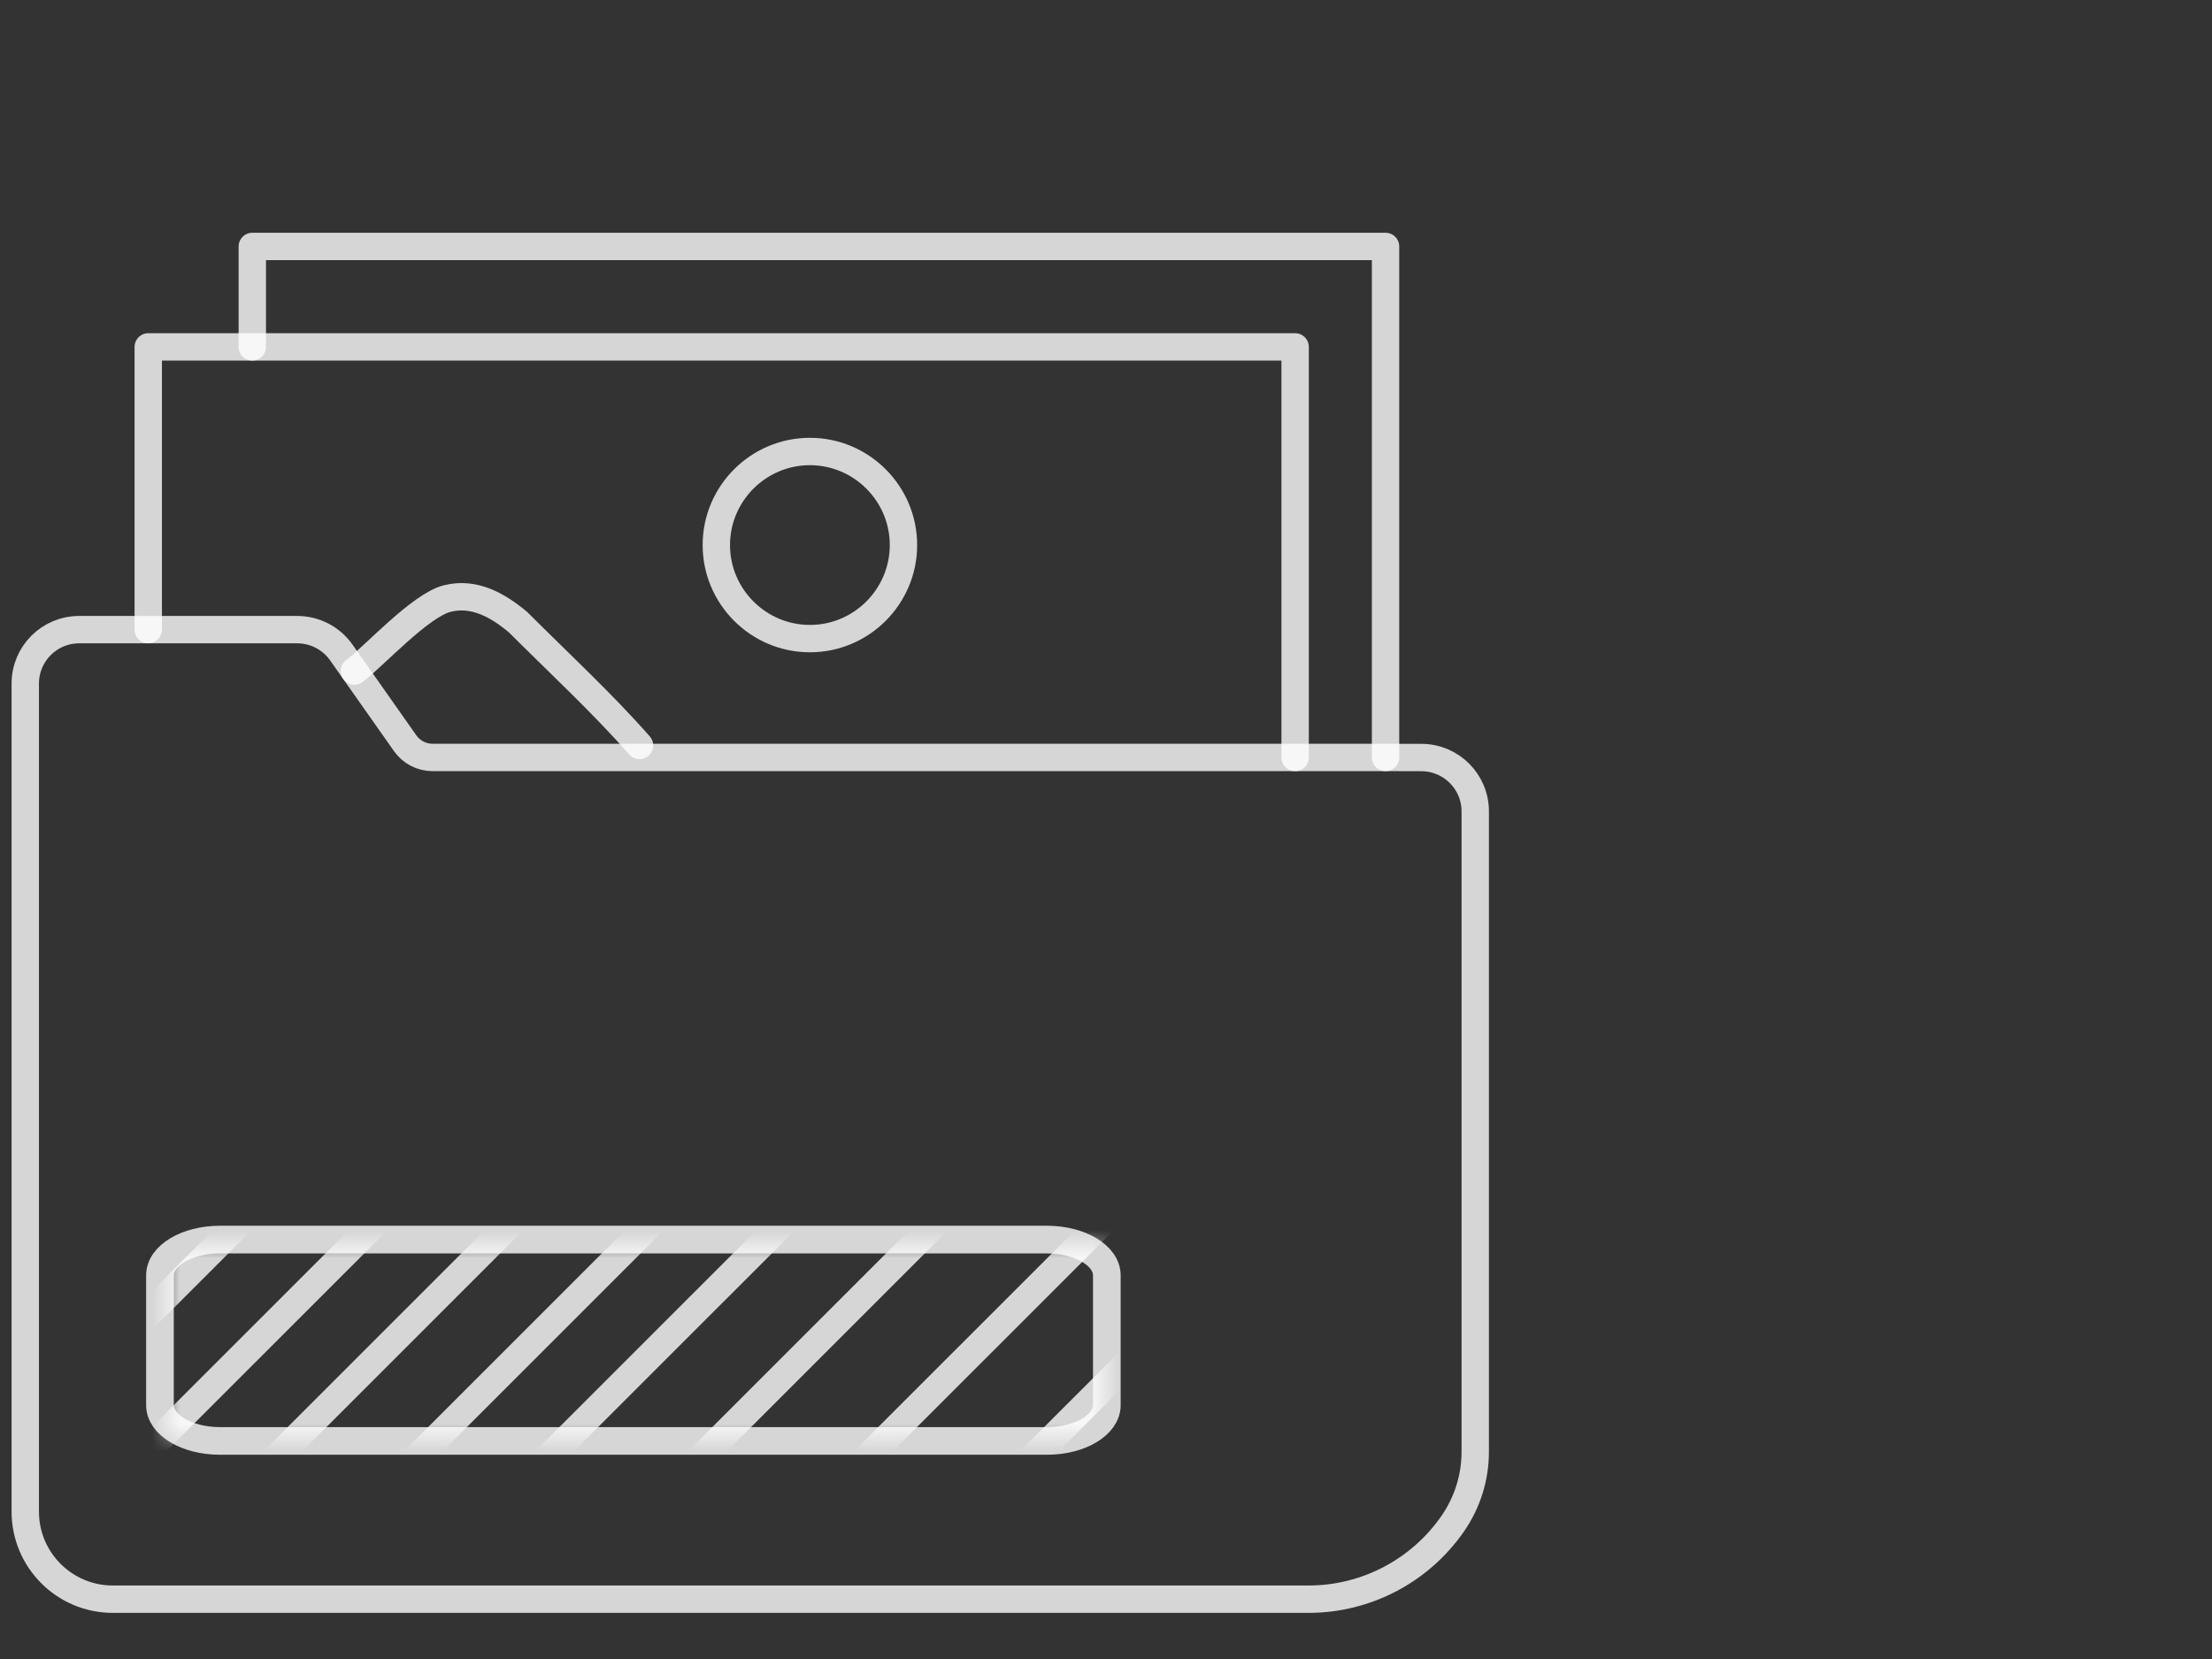
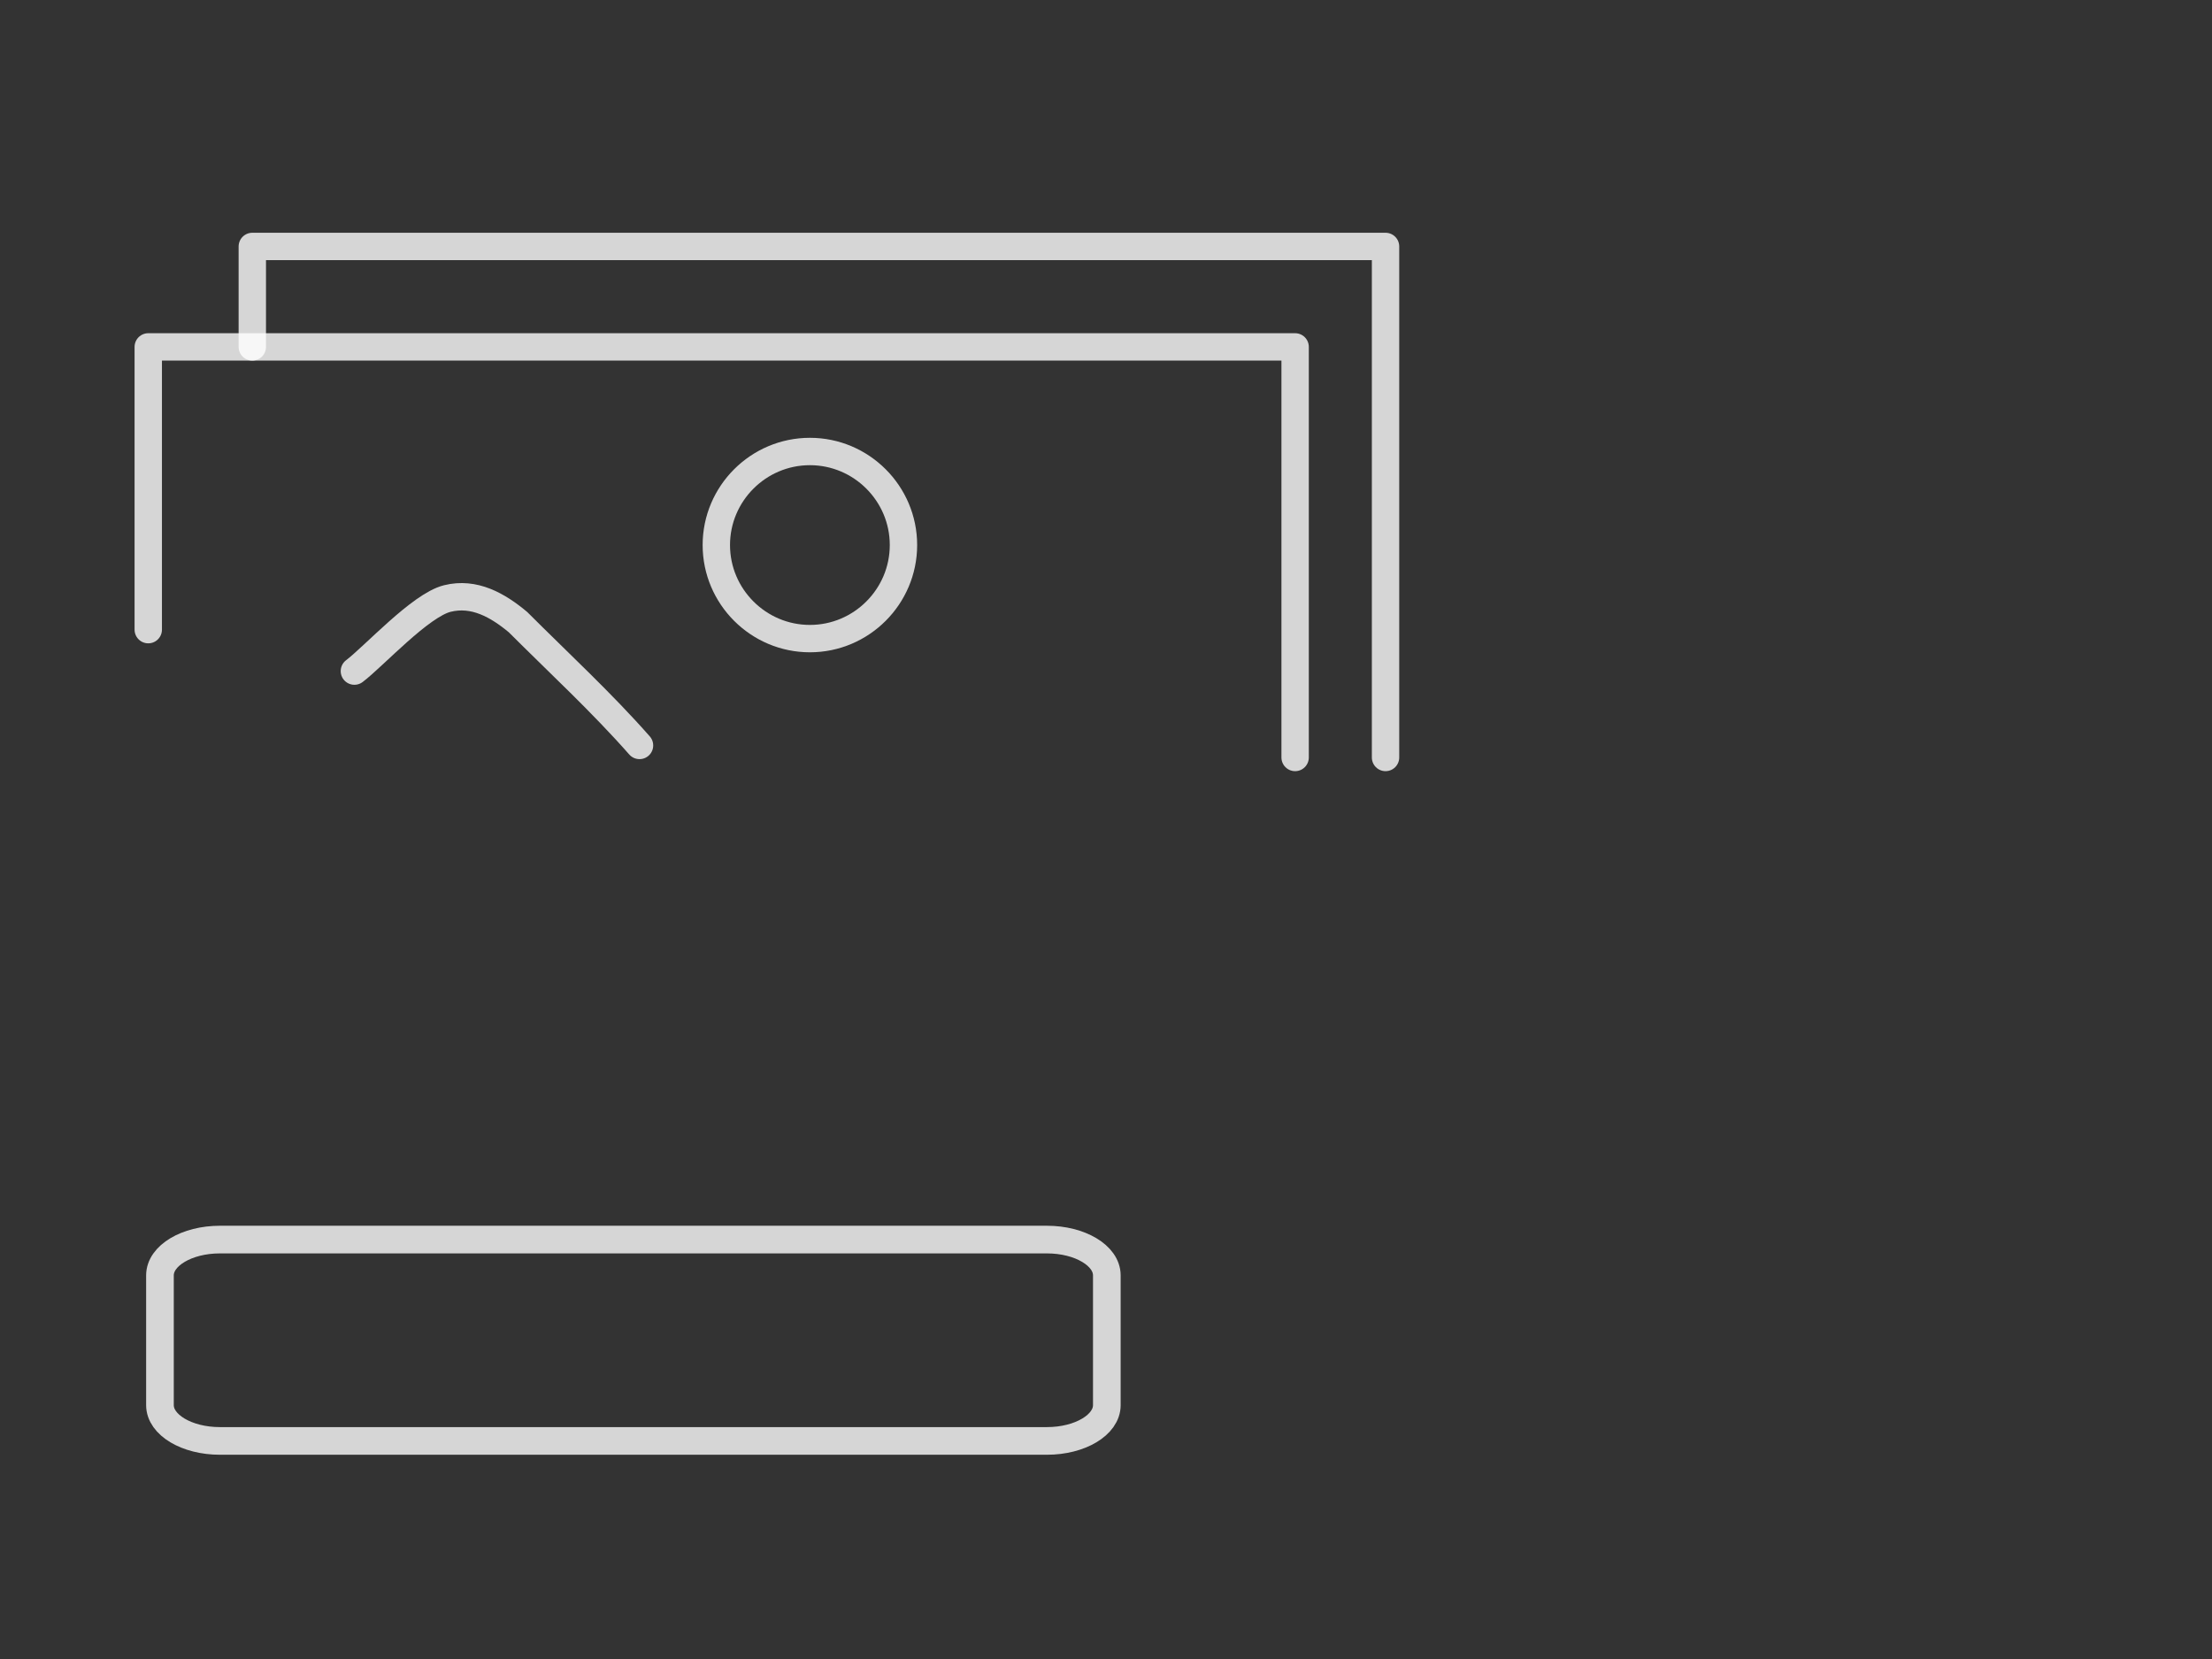
<svg xmlns="http://www.w3.org/2000/svg" width="80" height="60" viewBox="0 0 80 60" fill="none">
  <rect x="0" y="0" width="80" height="60" fill="#333333" stroke="none" />
  <g clip-path="url(#clip0_515_8724)">
    <path d="M5.785 50.82V46.125C5.785 45.41 6.756 44.831 7.952 44.831H37.864C39.06 44.831 40.03 45.41 40.03 46.125V50.82C40.03 51.534 39.06 52.113 37.864 52.113H7.952C6.756 52.113 5.785 51.534 5.785 50.82Z" stroke="white" stroke-opacity="0.8" stroke-linecap="round" stroke-linejoin="round" />
    <mask id="mask0_515_8724" style="mask-type:alpha" maskUnits="userSpaceOnUse" x="6" y="45" width="34" height="7">
-       <path d="M40 45H6V52H40V45Z" fill="#D9D9D9" />
+       <path d="M40 45H6H40V45Z" fill="#D9D9D9" />
    </mask>
    <g mask="url(#mask0_515_8724)">
-       <path d="M68.483 43.367L39.684 72.16" stroke="white" stroke-opacity="0.8" stroke-width="0.991" stroke-linecap="round" stroke-linejoin="bevel" />
      <path d="M63.571 43.367L34.772 72.16" stroke="white" stroke-opacity="0.8" stroke-width="0.991" stroke-linecap="round" stroke-linejoin="bevel" />
      <path d="M58.657 43.367L29.858 72.16" stroke="white" stroke-opacity="0.8" stroke-width="0.991" stroke-linecap="round" stroke-linejoin="bevel" />
      <path d="M53.745 43.367L24.946 72.16" stroke="white" stroke-opacity="0.8" stroke-width="0.991" stroke-linecap="round" stroke-linejoin="bevel" />
      <path d="M47.077 43L18.278 71.793" stroke="white" stroke-opacity="0.8" stroke-width="0.991" stroke-linecap="round" stroke-linejoin="bevel" />
      <path d="M41.077 43L12.278 71.793" stroke="white" stroke-opacity="0.8" stroke-width="0.991" stroke-linecap="round" stroke-linejoin="bevel" />
      <path d="M35.077 43L6.278 71.793" stroke="white" stroke-opacity="0.8" stroke-width="0.991" stroke-linecap="round" stroke-linejoin="bevel" />
      <path d="M29.179 43.367L0.379 72.16" stroke="white" stroke-opacity="0.8" stroke-width="0.991" stroke-linecap="round" stroke-linejoin="bevel" />
      <path d="M24.799 43L-4 71.793" stroke="white" stroke-opacity="0.8" stroke-width="0.991" stroke-linecap="round" stroke-linejoin="bevel" />
      <path d="M19.352 43.367L-9.447 72.16" stroke="white" stroke-opacity="0.8" stroke-width="0.991" stroke-linecap="round" stroke-linejoin="bevel" />
      <path d="M14.438 43.367L-14.361 72.16" stroke="white" stroke-opacity="0.8" stroke-width="0.991" stroke-linecap="round" stroke-linejoin="bevel" />
      <path d="M9.524 43.367L-19.275 72.16" stroke="white" stroke-opacity="0.8" stroke-width="0.991" stroke-linecap="round" stroke-linejoin="bevel" />
    </g>
    <path d="M46.84 27.395V12.546H5.362V22.772" stroke="white" stroke-opacity="0.8" stroke-width="0.99" stroke-linecap="round" stroke-linejoin="round" />
    <path d="M50.11 27.395V8.913H9.125V12.546" stroke="white" stroke-opacity="0.8" stroke-width="0.99" stroke-linecap="round" stroke-linejoin="round" />
    <path d="M12.817 24.271C13.529 23.73 15.201 21.89 16.176 21.647C17.151 21.403 18.003 21.89 18.733 22.499C20.194 23.96 21.777 25.422 23.129 26.96" stroke="white" stroke-opacity="0.8" stroke-width="0.99" stroke-linecap="round" stroke-linejoin="round" />
    <path d="M29.291 23.096C31.155 23.096 32.675 21.576 32.675 19.712C32.675 17.849 31.155 16.329 29.291 16.329C27.427 16.329 25.907 17.849 25.907 19.712C25.907 21.576 27.427 23.096 29.291 23.096Z" stroke="white" stroke-opacity="0.8" stroke-width="0.99" stroke-linecap="round" stroke-linejoin="round" />
-     <path d="M50.603 27.395H15.648C15.25 27.395 14.88 27.203 14.652 26.878L12.345 23.6C11.982 23.082 11.386 22.772 10.752 22.772H2.862C1.786 22.772 0.914 23.644 0.914 24.72V54.67C0.914 56.418 2.331 57.837 4.08 57.837H47.323C49.412 57.837 51.369 56.809 52.553 55.086C53.075 54.326 53.354 53.426 53.354 52.504V29.345C53.354 28.269 52.482 27.397 51.406 27.397H50.601" stroke="white" stroke-opacity="0.8" stroke-width="0.99" stroke-linecap="round" stroke-linejoin="round" />
  </g>
  <defs>
    <clipPath id="clip0_515_8724">
      <rect width="54.268" height="50.75" fill="white" transform="translate(0 8)" />
    </clipPath>
  </defs>
</svg>